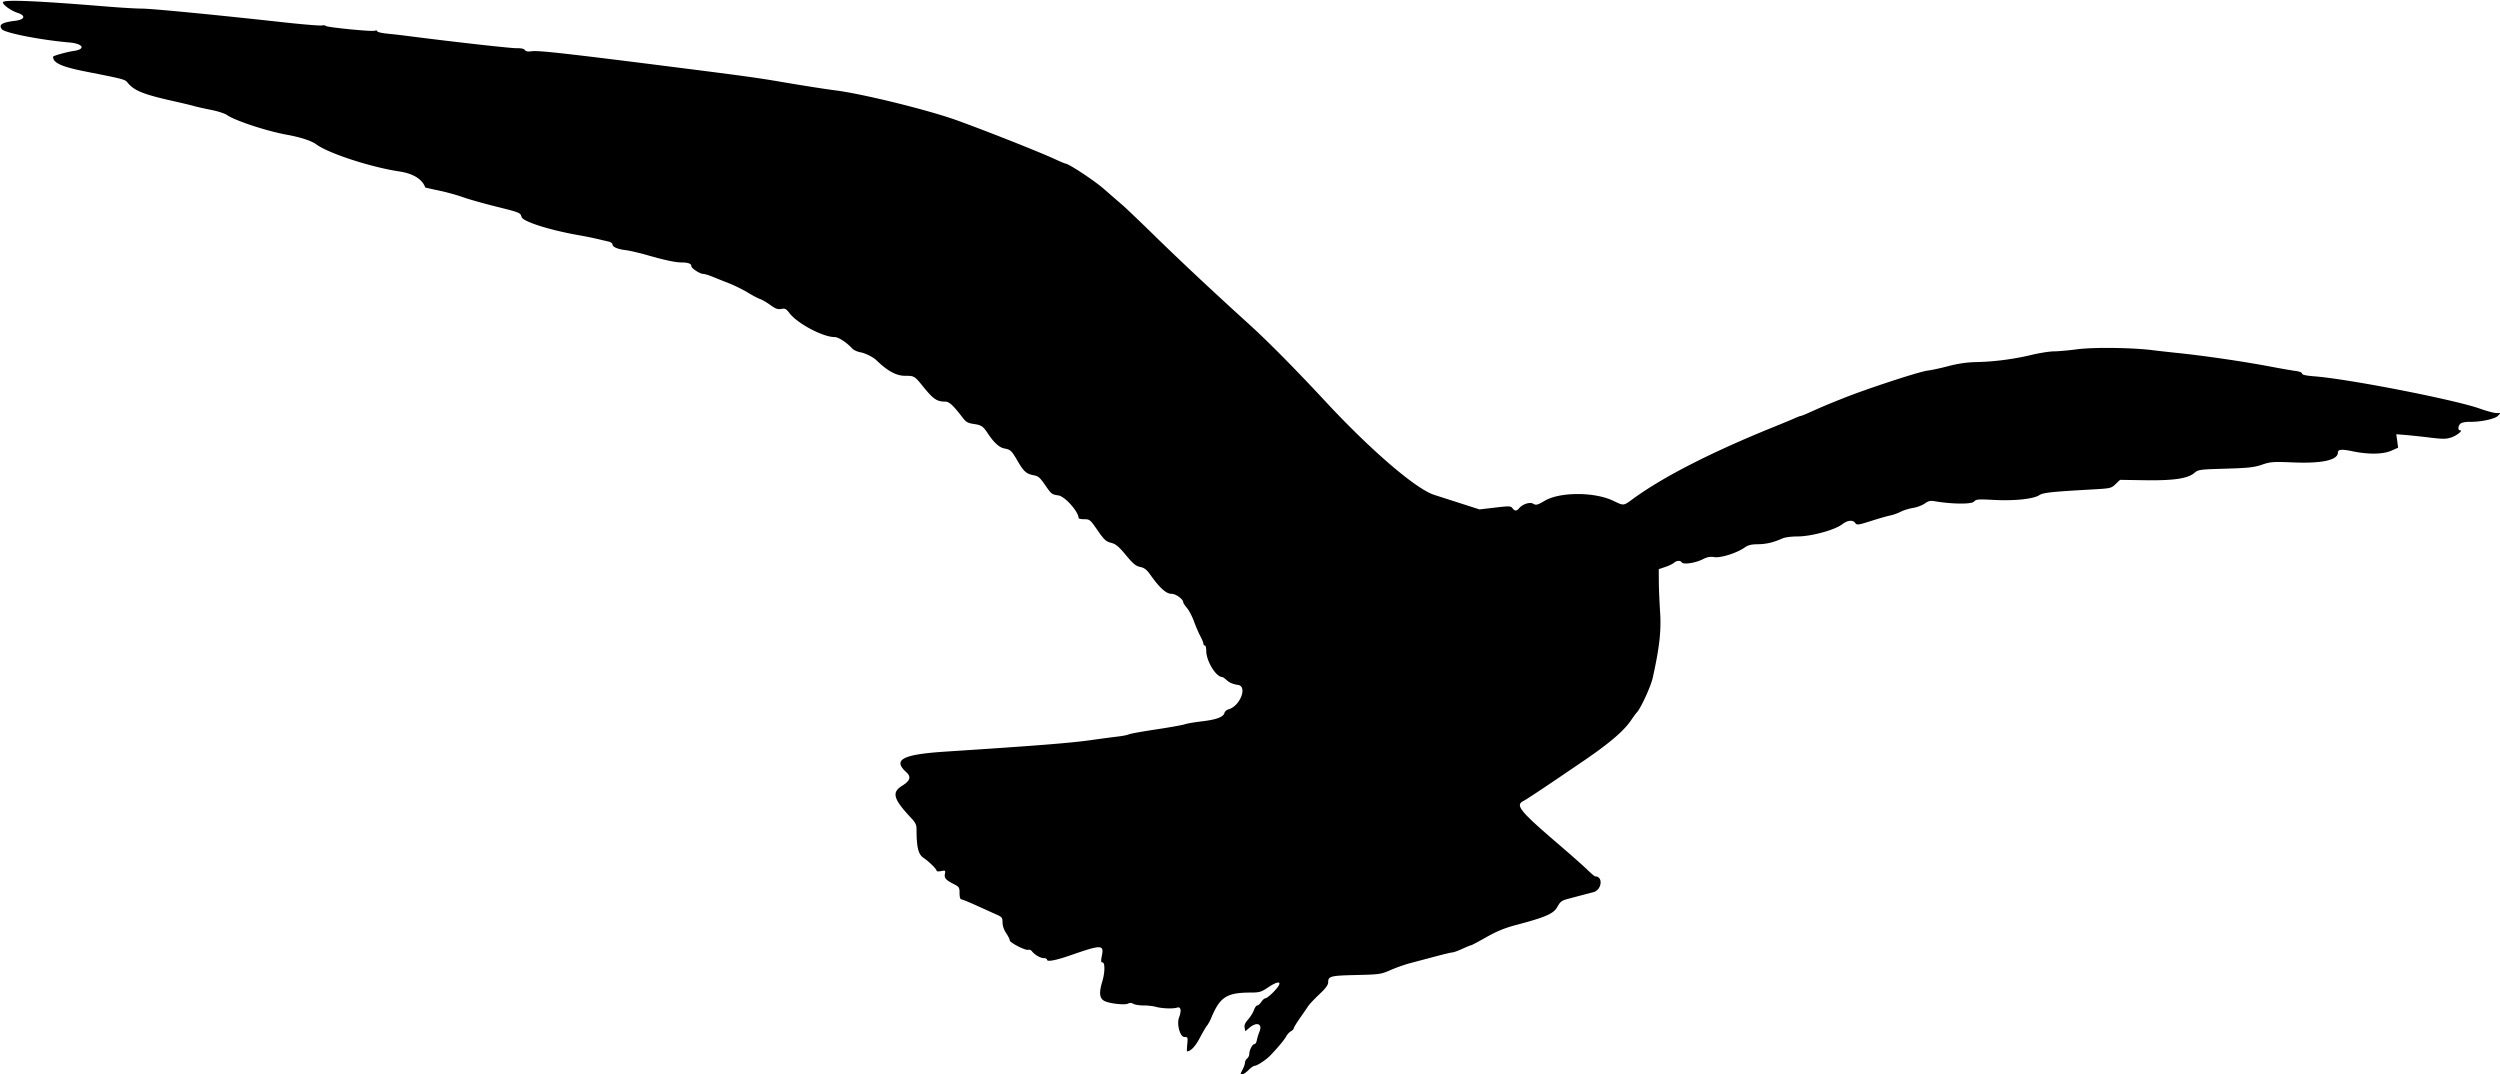
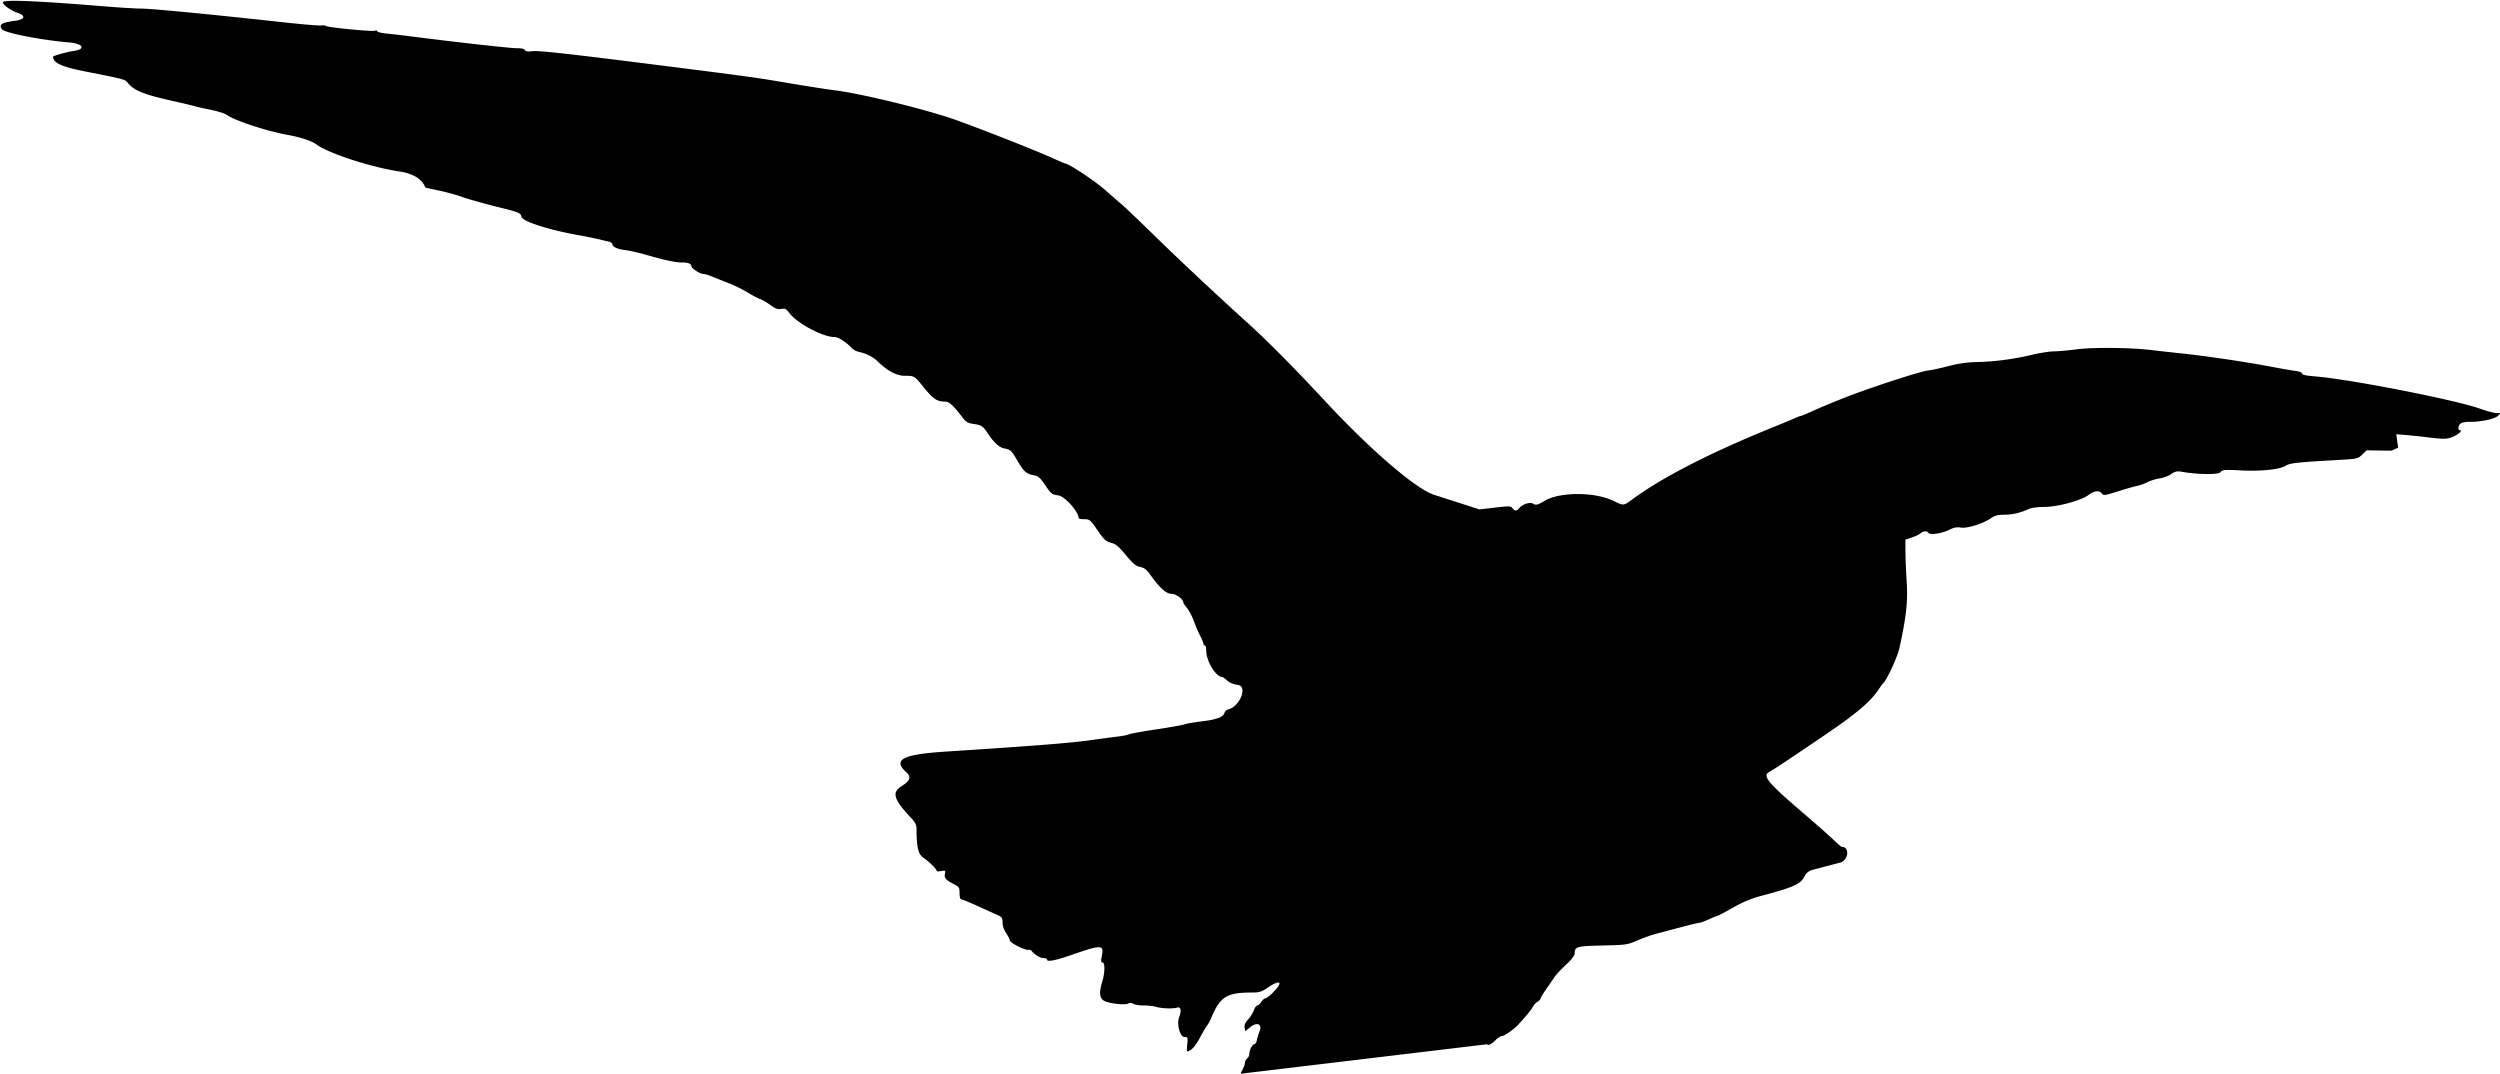
<svg xmlns="http://www.w3.org/2000/svg" width="1634.063" height="702.188" viewBox="0 0 1634.063 702.188">
-   <path d="M810.938 701.826c0-.199.63-1.57 1.4-3.047.77-1.477 1.403-3.372 1.406-4.211.003-.84.639-2.051 1.412-2.693.774-.642 1.407-1.94 1.407-2.883 0-2.56 2.013-6.492 3.325-6.492.632 0 1.36-1.16 1.617-2.578.258-1.418 1.038-3.968 1.734-5.667 2.08-5.075-1.72-6.563-6.497-2.544l-2.776 2.337-.443-2.318c-.313-1.638.342-3.196 2.236-5.318 1.474-1.65 3.186-4.401 3.805-6.113.619-1.711 1.625-3.112 2.235-3.112.61 0 1.801-1.054 2.646-2.343.845-1.29 2.071-2.344 2.725-2.344.654 0 2.965-1.809 5.135-4.02 6.665-6.792 4.628-8.518-3.555-3.011-4.352 2.928-5.546 3.282-11.11 3.29-15.777.02-20.186 2.815-25.86 16.395-.846 2.026-2.1 4.332-2.786 5.124-.685.792-2.832 4.456-4.77 8.141-2.935 5.58-5.97 8.769-8.35 8.769-.157 0-.084-2.11.164-4.688.432-4.49.352-4.688-1.883-4.688-2.834 0-5.146-8.405-3.501-12.73 1.71-4.5 1.198-7.27-1.2-6.495-2.758.889-10.034.626-13.977-.504-1.716-.493-5.344-.896-8.062-.896-2.717 0-5.71-.48-6.652-1.068-1.117-.698-2.257-.763-3.285-.188-2.23 1.248-13.218-.069-16.048-1.923-2.813-1.843-3.091-5.387-.971-12.375 1.799-5.93 1.875-12.57.145-12.57-1.026 0-1.091-.913-.34-4.715 1.371-6.932-.498-6.936-20.262-.045-9.8 3.417-15.627 4.537-15.627 3.004 0-.581-.96-1.057-2.135-1.057-2.222 0-6.031-2.22-7.79-4.54-.561-.738-1.612-1.146-2.335-.905-1.821.608-12.115-4.634-12.115-6.169 0-.687-1.055-2.804-2.344-4.703-1.435-2.115-2.353-4.8-2.368-6.928-.021-3.096-.403-3.643-3.515-5.035-1.92-.858-7.755-3.495-12.966-5.86-5.21-2.363-9.956-4.297-10.547-4.297-.638 0-1.072-1.624-1.072-4.006 0-3.682-.284-4.151-3.516-5.813-5.532-2.844-6.58-4.014-6.057-6.756.445-2.327.307-2.432-2.478-1.875-1.622.325-2.95.241-2.95-.185 0-1.171-4.802-5.918-8.586-8.487-3.455-2.345-4.539-6.953-4.539-19.295 0-2.14-.93-3.995-3.22-6.423-11.955-12.676-13.213-17.014-6.199-21.374 5.287-3.286 6.083-5.836 2.761-8.842-9.11-8.244-2.605-11.658 25.72-13.498 59.288-3.853 81.423-5.6 94.845-7.49 6.703-.943 14.718-2.008 17.812-2.368 3.094-.36 6.267-.996 7.052-1.414.785-.419 8.8-1.87 17.812-3.224 9.013-1.355 17.44-2.86 18.73-3.345 1.29-.485 6.352-1.356 11.25-1.935 9.558-1.13 14.012-2.807 14.729-5.546.246-.944 1.358-1.953 2.469-2.243 7.695-2.007 12.842-15.13 6.289-16.031-2.947-.405-5.529-1.463-7.08-2.9-1.343-1.245-2.773-2.263-3.178-2.263-4.06 0-10.417-10.436-10.417-17.103 0-1.937-.421-3.522-.937-3.522s-.938-.534-.938-1.186c0-.652-.902-2.867-2.006-4.922-1.103-2.054-2.964-6.372-4.135-9.595-1.17-3.222-3.221-7.157-4.556-8.744-1.335-1.586-2.428-3.212-2.428-3.613 0-2.152-4.811-5.69-7.737-5.69-3.44 0-7.71-3.841-13.776-12.394-2.442-3.442-3.923-4.588-6.662-5.156-2.857-.593-4.624-2.059-9.36-7.763-4.746-5.714-6.562-7.218-9.699-8.033-3.343-.867-4.525-1.964-8.839-8.203-4.781-6.915-5.126-7.201-8.672-7.201-2.03 0-3.692-.35-3.692-.777 0-4.131-9.013-14.235-13.192-14.79-4.216-.558-4.693-.925-8.528-6.553-3.357-4.927-4.63-6.065-7.343-6.557-4.984-.905-6.708-2.383-10.656-9.137-4.209-7.2-4.693-7.66-8.906-8.459-3.246-.616-6.905-3.99-10.836-9.99-2.98-4.549-4.1-5.28-9.218-6.02-3.637-.527-4.933-1.266-7.03-4.007-6.291-8.22-8.866-10.585-11.527-10.585-5.358 0-7.748-1.627-14.33-9.756-5.711-7.054-5.82-7.119-11.943-7.119-5.597 0-11.326-3.097-18.42-9.957-2.38-2.303-7.416-4.837-10.81-5.44-1.935-.345-4.255-1.415-5.155-2.379-3.927-4.202-9.074-7.537-11.633-7.537-7.577 0-24.262-8.843-29.404-15.584-2.21-2.898-2.939-3.276-5.372-2.79-2.236.448-3.721-.088-7.227-2.607-2.427-1.743-5.431-3.492-6.676-3.885-1.244-.394-4.886-2.309-8.093-4.255-3.206-1.946-8.69-4.652-12.187-6.014a670.145 670.145 0 01-10.75-4.295c-2.416-1-5.109-1.82-5.983-1.82-2.26 0-7.906-3.665-7.906-5.132 0-1.558-2.095-2.368-6.124-2.368-4.166 0-10.981-1.439-22.642-4.782-5.25-1.505-11.58-2.977-14.062-3.27-5.356-.633-8.734-2.106-8.734-3.807 0-.676-1.16-1.493-2.579-1.814-1.418-.322-4.898-1.134-7.734-1.806-2.836-.672-7.898-1.695-11.25-2.274-19.062-3.291-36.955-8.945-37.817-11.948-.818-2.853-1.032-2.942-16.428-6.778-8.58-2.138-18.552-4.963-22.161-6.279-3.61-1.315-10.563-3.23-15.452-4.253-4.89-1.024-8.918-1.94-8.951-2.034-1.91-5.398-7.876-9.091-16.861-10.439-18.724-2.808-46.366-11.82-54.353-17.722-3.17-2.342-10.164-4.63-19.227-6.287-13.497-2.47-33.953-9.226-39.248-12.963-1.36-.96-6.057-2.451-10.44-3.316-4.382-.864-9.234-1.952-10.78-2.416-1.548-.465-7.55-1.906-13.341-3.202-20.16-4.513-26.04-6.887-30.386-12.271-1.625-2.013-2.687-2.291-27.016-7.076-16.01-3.15-21.602-5.676-21.602-9.763 0-.592 9.093-3.136 13.36-3.737 8.25-1.162 6.431-4.769-2.813-5.574-18.871-1.645-42.28-6.257-44.052-8.68-2.206-3.018.033-4.404 8.896-5.509 6.22-.775 6.933-3.397 1.406-5.168-4.202-1.346-9.609-5.206-9.609-6.86 0-1.938 21.379-1.073 68.25 2.764 8.92.73 19.117 1.327 22.659 1.327 6.225 0 47.399 3.986 92.8 8.985 12.095 1.331 23.17 2.248 24.61 2.037 1.44-.212 2.618-.104 2.618.238 0 .905 30.301 3.926 32.173 3.207.867-.333 1.577-.187 1.577.323 0 .511 2.848 1.208 6.329 1.549 3.48.34 9.492 1.027 13.359 1.526 29.874 3.853 67.815 8.108 71.519 8.022 2.888-.068 4.77.353 5.282 1.181.548.886 1.926 1.135 4.42.798 4.538-.612 22.533 1.404 98.31 11.017 40.35 5.119 50.03 6.46 64.219 8.896 13.903 2.387 28.975 4.754 36.094 5.67 18.164 2.334 61.152 12.952 79.687 19.682 20.295 7.368 53.43 20.505 64.05 25.392 3.259 1.5 6.157 2.727 6.442 2.727 2.142 0 18.94 11.085 25.506 16.832 4.447 3.89 9.767 8.508 11.825 10.261 2.057 1.753 11.552 10.823 21.1 20.156 16.812 16.435 38.989 37.203 61.888 57.959 12.134 10.998 30.23 29.302 49.846 50.417 29.464 31.718 59 57.093 70.917 60.93 2.916.938 10.786 3.466 17.489 5.617l12.187 3.913 10.194-1.19c9.325-1.09 10.293-1.056 11.354.395 1.46 1.998 2.716 2.008 4.353.033 2.238-2.698 7.096-4.267 9.182-2.964 1.803 1.126 2.87.855 7.573-1.927 9.877-5.842 32.409-5.862 44.647-.038 7.206 3.429 6.612 3.486 13.141-1.28 19.712-14.391 51.265-30.493 92.213-47.06 5.93-2.398 12.11-4.967 13.735-5.707 1.625-.741 3.23-1.347 3.567-1.347.337 0 2.383-.796 4.546-1.768 9.425-4.238 13.007-5.75 23.62-9.968 15.756-6.262 49.427-17.28 54.68-17.892 2.41-.281 8.602-1.614 13.758-2.962 6.438-1.684 12.165-2.506 18.281-2.626 11.536-.224 24.369-1.902 36.094-4.718 5.156-1.238 11.695-2.265 14.531-2.282 2.836-.017 9.564-.62 14.95-1.341 10.601-1.418 35.742-1.146 49.269.534 4.125.513 11.297 1.32 15.937 1.794 17.921 1.831 43.566 5.584 61.875 9.054 6.703 1.27 13.98 2.533 16.172 2.805 2.302.287 3.985.992 3.985 1.67 0 .799 2.525 1.367 7.912 1.781 22.451 1.726 91.893 15.282 108.338 21.148 4.382 1.564 9.222 2.855 10.755 2.87l2.786.026-1.923 1.923c-2.005 2.005-11.51 3.956-18.485 3.793-1.971-.046-4.397.352-5.39.883-1.946 1.042-2.507 4.65-.723 4.65 2.202 0-2.138 3.49-5.874 4.723-3.184 1.05-5.503 1.058-13.815.043-5.493-.67-12.69-1.438-15.99-1.705l-6.004-.484.603 4.394.602 4.394-4.443 1.973c-5.387 2.391-15.061 2.534-25.338.373-7.005-1.473-9.574-1.265-9.574.776 0 4.98-10.273 7.284-29.062 6.52-13.438-.547-14.99-.435-20.625 1.488-5.143 1.755-8.854 2.16-23.768 2.59-17.074.493-17.767.589-20.43 2.83-4.35 3.66-13.61 5.01-32.405 4.722l-16.134-.247-2.909 2.79c-2.828 2.712-3.253 2.809-15.272 3.487-27.112 1.53-32.077 2.07-34.685 3.783-3.752 2.464-16.267 3.762-29.521 3.063-10.516-.554-11.67-.454-13.125 1.144-1.611 1.77-14.69 1.613-25.69-.307-2.744-.48-4.093-.16-6.465 1.528-1.648 1.174-5.091 2.465-7.652 2.87-2.56.404-6.19 1.529-8.065 2.499-1.876.97-4.887 2.049-6.692 2.4-1.805.35-7.455 1.964-12.556 3.587-8.53 2.715-9.366 2.826-10.416 1.39-1.655-2.263-4.977-1.917-8.675.903-4.809 3.668-20.216 7.849-28.924 7.849-4.113 0-8.36.56-10.069 1.325-5.82 2.611-10.542 3.72-16.079 3.775-4.25.043-6.339.566-8.547 2.14-5.003 3.57-15.668 6.945-19.834 6.279-2.75-.44-4.649-.082-7.626 1.437-4.698 2.397-12.65 3.586-13.609 2.034-.893-1.445-3.37-1.321-5.154.257-.814.72-3.378 1.945-5.698 2.721l-4.22 1.411.036 7.826c.02 4.304.392 13.31.828 20.014.818 12.558-.367 23.212-4.796 43.125-1.336 6.006-8.2 20.795-10.66 22.968-.292.258-1.863 2.428-3.492 4.822-4.79 7.04-14.129 15.024-31.134 26.614-24.41 16.636-36.78 24.878-39.28 26.172-5.468 2.827-2.4 6.54 24.28 29.385 6.96 5.96 14.758 12.872 17.326 15.36 2.569 2.487 4.96 4.522 5.315 4.522 5.408 0 4.393 8.891-1.181 10.339a4387.86 4387.86 0 00-16.472 4.33c-4.21 1.112-5.146 1.81-7.045 5.26-2.471 4.49-7.46 6.676-27.13 11.887-7.232 1.916-12.522 4.087-19.278 7.913-5.121 2.9-9.588 5.271-9.926 5.271-.339 0-2.922 1.055-5.74 2.344-2.818 1.29-5.703 2.344-6.411 2.344-.708 0-5.903 1.231-11.545 2.736-5.641 1.505-13 3.458-16.35 4.34-3.352.882-9.048 2.897-12.657 4.478-6.318 2.768-7.156 2.889-22.5 3.242-16.788.387-18.281.773-18.281 4.735 0 1.76-1.595 3.93-5.807 7.9-3.193 3.011-6.463 6.478-7.265 7.703-.803 1.226-3.252 4.787-5.444 7.912-2.191 3.125-3.984 6.094-3.984 6.598 0 .503-.84 1.364-1.865 1.913-1.026.55-2.462 2.146-3.191 3.549-1.064 2.047-5.96 7.862-10.645 12.645-2.42 2.47-8.241 6.311-9.565 6.311-.864 0-2.783 1.266-4.265 2.813-2.27 2.37-5.157 3.741-5.157 2.45z" />
+   <path d="M810.938 701.826c0-.199.63-1.57 1.4-3.047.77-1.477 1.403-3.372 1.406-4.211.003-.84.639-2.051 1.412-2.693.774-.642 1.407-1.94 1.407-2.883 0-2.56 2.013-6.492 3.325-6.492.632 0 1.36-1.16 1.617-2.578.258-1.418 1.038-3.968 1.734-5.667 2.08-5.075-1.72-6.563-6.497-2.544l-2.776 2.337-.443-2.318c-.313-1.638.342-3.196 2.236-5.318 1.474-1.65 3.186-4.401 3.805-6.113.619-1.711 1.625-3.112 2.235-3.112.61 0 1.801-1.054 2.646-2.343.845-1.29 2.071-2.344 2.725-2.344.654 0 2.965-1.809 5.135-4.02 6.665-6.792 4.628-8.518-3.555-3.011-4.352 2.928-5.546 3.282-11.11 3.29-15.777.02-20.186 2.815-25.86 16.395-.846 2.026-2.1 4.332-2.786 5.124-.685.792-2.832 4.456-4.77 8.141-2.935 5.58-5.97 8.769-8.35 8.769-.157 0-.084-2.11.164-4.688.432-4.49.352-4.688-1.883-4.688-2.834 0-5.146-8.405-3.501-12.73 1.71-4.5 1.198-7.27-1.2-6.495-2.758.889-10.034.626-13.977-.504-1.716-.493-5.344-.896-8.062-.896-2.717 0-5.71-.48-6.652-1.068-1.117-.698-2.257-.763-3.285-.188-2.23 1.248-13.218-.069-16.048-1.923-2.813-1.843-3.091-5.387-.971-12.375 1.799-5.93 1.875-12.57.145-12.57-1.026 0-1.091-.913-.34-4.715 1.371-6.932-.498-6.936-20.262-.045-9.8 3.417-15.627 4.537-15.627 3.004 0-.581-.96-1.057-2.135-1.057-2.222 0-6.031-2.22-7.79-4.54-.561-.738-1.612-1.146-2.335-.905-1.821.608-12.115-4.634-12.115-6.169 0-.687-1.055-2.804-2.344-4.703-1.435-2.115-2.353-4.8-2.368-6.928-.021-3.096-.403-3.643-3.515-5.035-1.92-.858-7.755-3.495-12.966-5.86-5.21-2.363-9.956-4.297-10.547-4.297-.638 0-1.072-1.624-1.072-4.006 0-3.682-.284-4.151-3.516-5.813-5.532-2.844-6.58-4.014-6.057-6.756.445-2.327.307-2.432-2.478-1.875-1.622.325-2.95.241-2.95-.185 0-1.171-4.802-5.918-8.586-8.487-3.455-2.345-4.539-6.953-4.539-19.295 0-2.14-.93-3.995-3.22-6.423-11.955-12.676-13.213-17.014-6.199-21.374 5.287-3.286 6.083-5.836 2.761-8.842-9.11-8.244-2.605-11.658 25.72-13.498 59.288-3.853 81.423-5.6 94.845-7.49 6.703-.943 14.718-2.008 17.812-2.368 3.094-.36 6.267-.996 7.052-1.414.785-.419 8.8-1.87 17.812-3.224 9.013-1.355 17.44-2.86 18.73-3.345 1.29-.485 6.352-1.356 11.25-1.935 9.558-1.13 14.012-2.807 14.729-5.546.246-.944 1.358-1.953 2.469-2.243 7.695-2.007 12.842-15.13 6.289-16.031-2.947-.405-5.529-1.463-7.08-2.9-1.343-1.245-2.773-2.263-3.178-2.263-4.06 0-10.417-10.436-10.417-17.103 0-1.937-.421-3.522-.937-3.522s-.938-.534-.938-1.186c0-.652-.902-2.867-2.006-4.922-1.103-2.054-2.964-6.372-4.135-9.595-1.17-3.222-3.221-7.157-4.556-8.744-1.335-1.586-2.428-3.212-2.428-3.613 0-2.152-4.811-5.69-7.737-5.69-3.44 0-7.71-3.841-13.776-12.394-2.442-3.442-3.923-4.588-6.662-5.156-2.857-.593-4.624-2.059-9.36-7.763-4.746-5.714-6.562-7.218-9.699-8.033-3.343-.867-4.525-1.964-8.839-8.203-4.781-6.915-5.126-7.201-8.672-7.201-2.03 0-3.692-.35-3.692-.777 0-4.131-9.013-14.235-13.192-14.79-4.216-.558-4.693-.925-8.528-6.553-3.357-4.927-4.63-6.065-7.343-6.557-4.984-.905-6.708-2.383-10.656-9.137-4.209-7.2-4.693-7.66-8.906-8.459-3.246-.616-6.905-3.99-10.836-9.99-2.98-4.549-4.1-5.28-9.218-6.02-3.637-.527-4.933-1.266-7.03-4.007-6.291-8.22-8.866-10.585-11.527-10.585-5.358 0-7.748-1.627-14.33-9.756-5.711-7.054-5.82-7.119-11.943-7.119-5.597 0-11.326-3.097-18.42-9.957-2.38-2.303-7.416-4.837-10.81-5.44-1.935-.345-4.255-1.415-5.155-2.379-3.927-4.202-9.074-7.537-11.633-7.537-7.577 0-24.262-8.843-29.404-15.584-2.21-2.898-2.939-3.276-5.372-2.79-2.236.448-3.721-.088-7.227-2.607-2.427-1.743-5.431-3.492-6.676-3.885-1.244-.394-4.886-2.309-8.093-4.255-3.206-1.946-8.69-4.652-12.187-6.014a670.145 670.145 0 01-10.75-4.295c-2.416-1-5.109-1.82-5.983-1.82-2.26 0-7.906-3.665-7.906-5.132 0-1.558-2.095-2.368-6.124-2.368-4.166 0-10.981-1.439-22.642-4.782-5.25-1.505-11.58-2.977-14.062-3.27-5.356-.633-8.734-2.106-8.734-3.807 0-.676-1.16-1.493-2.579-1.814-1.418-.322-4.898-1.134-7.734-1.806-2.836-.672-7.898-1.695-11.25-2.274-19.062-3.291-36.955-8.945-37.817-11.948-.818-2.853-1.032-2.942-16.428-6.778-8.58-2.138-18.552-4.963-22.161-6.279-3.61-1.315-10.563-3.23-15.452-4.253-4.89-1.024-8.918-1.94-8.951-2.034-1.91-5.398-7.876-9.091-16.861-10.439-18.724-2.808-46.366-11.82-54.353-17.722-3.17-2.342-10.164-4.63-19.227-6.287-13.497-2.47-33.953-9.226-39.248-12.963-1.36-.96-6.057-2.451-10.44-3.316-4.382-.864-9.234-1.952-10.78-2.416-1.548-.465-7.55-1.906-13.341-3.202-20.16-4.513-26.04-6.887-30.386-12.271-1.625-2.013-2.687-2.291-27.016-7.076-16.01-3.15-21.602-5.676-21.602-9.763 0-.592 9.093-3.136 13.36-3.737 8.25-1.162 6.431-4.769-2.813-5.574-18.871-1.645-42.28-6.257-44.052-8.68-2.206-3.018.033-4.404 8.896-5.509 6.22-.775 6.933-3.397 1.406-5.168-4.202-1.346-9.609-5.206-9.609-6.86 0-1.938 21.379-1.073 68.25 2.764 8.92.73 19.117 1.327 22.659 1.327 6.225 0 47.399 3.986 92.8 8.985 12.095 1.331 23.17 2.248 24.61 2.037 1.44-.212 2.618-.104 2.618.238 0 .905 30.301 3.926 32.173 3.207.867-.333 1.577-.187 1.577.323 0 .511 2.848 1.208 6.329 1.549 3.48.34 9.492 1.027 13.359 1.526 29.874 3.853 67.815 8.108 71.519 8.022 2.888-.068 4.77.353 5.282 1.181.548.886 1.926 1.135 4.42.798 4.538-.612 22.533 1.404 98.31 11.017 40.35 5.119 50.03 6.46 64.219 8.896 13.903 2.387 28.975 4.754 36.094 5.67 18.164 2.334 61.152 12.952 79.687 19.682 20.295 7.368 53.43 20.505 64.05 25.392 3.259 1.5 6.157 2.727 6.442 2.727 2.142 0 18.94 11.085 25.506 16.832 4.447 3.89 9.767 8.508 11.825 10.261 2.057 1.753 11.552 10.823 21.1 20.156 16.812 16.435 38.989 37.203 61.888 57.959 12.134 10.998 30.23 29.302 49.846 50.417 29.464 31.718 59 57.093 70.917 60.93 2.916.938 10.786 3.466 17.489 5.617l12.187 3.913 10.194-1.19c9.325-1.09 10.293-1.056 11.354.395 1.46 1.998 2.716 2.008 4.353.033 2.238-2.698 7.096-4.267 9.182-2.964 1.803 1.126 2.87.855 7.573-1.927 9.877-5.842 32.409-5.862 44.647-.038 7.206 3.429 6.612 3.486 13.141-1.28 19.712-14.391 51.265-30.493 92.213-47.06 5.93-2.398 12.11-4.967 13.735-5.707 1.625-.741 3.23-1.347 3.567-1.347.337 0 2.383-.796 4.546-1.768 9.425-4.238 13.007-5.75 23.62-9.968 15.756-6.262 49.427-17.28 54.68-17.892 2.41-.281 8.602-1.614 13.758-2.962 6.438-1.684 12.165-2.506 18.281-2.626 11.536-.224 24.369-1.902 36.094-4.718 5.156-1.238 11.695-2.265 14.531-2.282 2.836-.017 9.564-.62 14.95-1.341 10.601-1.418 35.742-1.146 49.269.534 4.125.513 11.297 1.32 15.937 1.794 17.921 1.831 43.566 5.584 61.875 9.054 6.703 1.27 13.98 2.533 16.172 2.805 2.302.287 3.985.992 3.985 1.67 0 .799 2.525 1.367 7.912 1.781 22.451 1.726 91.893 15.282 108.338 21.148 4.382 1.564 9.222 2.855 10.755 2.87l2.786.026-1.923 1.923c-2.005 2.005-11.51 3.956-18.485 3.793-1.971-.046-4.397.352-5.39.883-1.946 1.042-2.507 4.65-.723 4.65 2.202 0-2.138 3.49-5.874 4.723-3.184 1.05-5.503 1.058-13.815.043-5.493-.67-12.69-1.438-15.99-1.705l-6.004-.484.603 4.394.602 4.394-4.443 1.973l-16.134-.247-2.909 2.79c-2.828 2.712-3.253 2.809-15.272 3.487-27.112 1.53-32.077 2.07-34.685 3.783-3.752 2.464-16.267 3.762-29.521 3.063-10.516-.554-11.67-.454-13.125 1.144-1.611 1.77-14.69 1.613-25.69-.307-2.744-.48-4.093-.16-6.465 1.528-1.648 1.174-5.091 2.465-7.652 2.87-2.56.404-6.19 1.529-8.065 2.499-1.876.97-4.887 2.049-6.692 2.4-1.805.35-7.455 1.964-12.556 3.587-8.53 2.715-9.366 2.826-10.416 1.39-1.655-2.263-4.977-1.917-8.675.903-4.809 3.668-20.216 7.849-28.924 7.849-4.113 0-8.36.56-10.069 1.325-5.82 2.611-10.542 3.72-16.079 3.775-4.25.043-6.339.566-8.547 2.14-5.003 3.57-15.668 6.945-19.834 6.279-2.75-.44-4.649-.082-7.626 1.437-4.698 2.397-12.65 3.586-13.609 2.034-.893-1.445-3.37-1.321-5.154.257-.814.72-3.378 1.945-5.698 2.721l-4.22 1.411.036 7.826c.02 4.304.392 13.31.828 20.014.818 12.558-.367 23.212-4.796 43.125-1.336 6.006-8.2 20.795-10.66 22.968-.292.258-1.863 2.428-3.492 4.822-4.79 7.04-14.129 15.024-31.134 26.614-24.41 16.636-36.78 24.878-39.28 26.172-5.468 2.827-2.4 6.54 24.28 29.385 6.96 5.96 14.758 12.872 17.326 15.36 2.569 2.487 4.96 4.522 5.315 4.522 5.408 0 4.393 8.891-1.181 10.339a4387.86 4387.86 0 00-16.472 4.33c-4.21 1.112-5.146 1.81-7.045 5.26-2.471 4.49-7.46 6.676-27.13 11.887-7.232 1.916-12.522 4.087-19.278 7.913-5.121 2.9-9.588 5.271-9.926 5.271-.339 0-2.922 1.055-5.74 2.344-2.818 1.29-5.703 2.344-6.411 2.344-.708 0-5.903 1.231-11.545 2.736-5.641 1.505-13 3.458-16.35 4.34-3.352.882-9.048 2.897-12.657 4.478-6.318 2.768-7.156 2.889-22.5 3.242-16.788.387-18.281.773-18.281 4.735 0 1.76-1.595 3.93-5.807 7.9-3.193 3.011-6.463 6.478-7.265 7.703-.803 1.226-3.252 4.787-5.444 7.912-2.191 3.125-3.984 6.094-3.984 6.598 0 .503-.84 1.364-1.865 1.913-1.026.55-2.462 2.146-3.191 3.549-1.064 2.047-5.96 7.862-10.645 12.645-2.42 2.47-8.241 6.311-9.565 6.311-.864 0-2.783 1.266-4.265 2.813-2.27 2.37-5.157 3.741-5.157 2.45z" />
</svg>